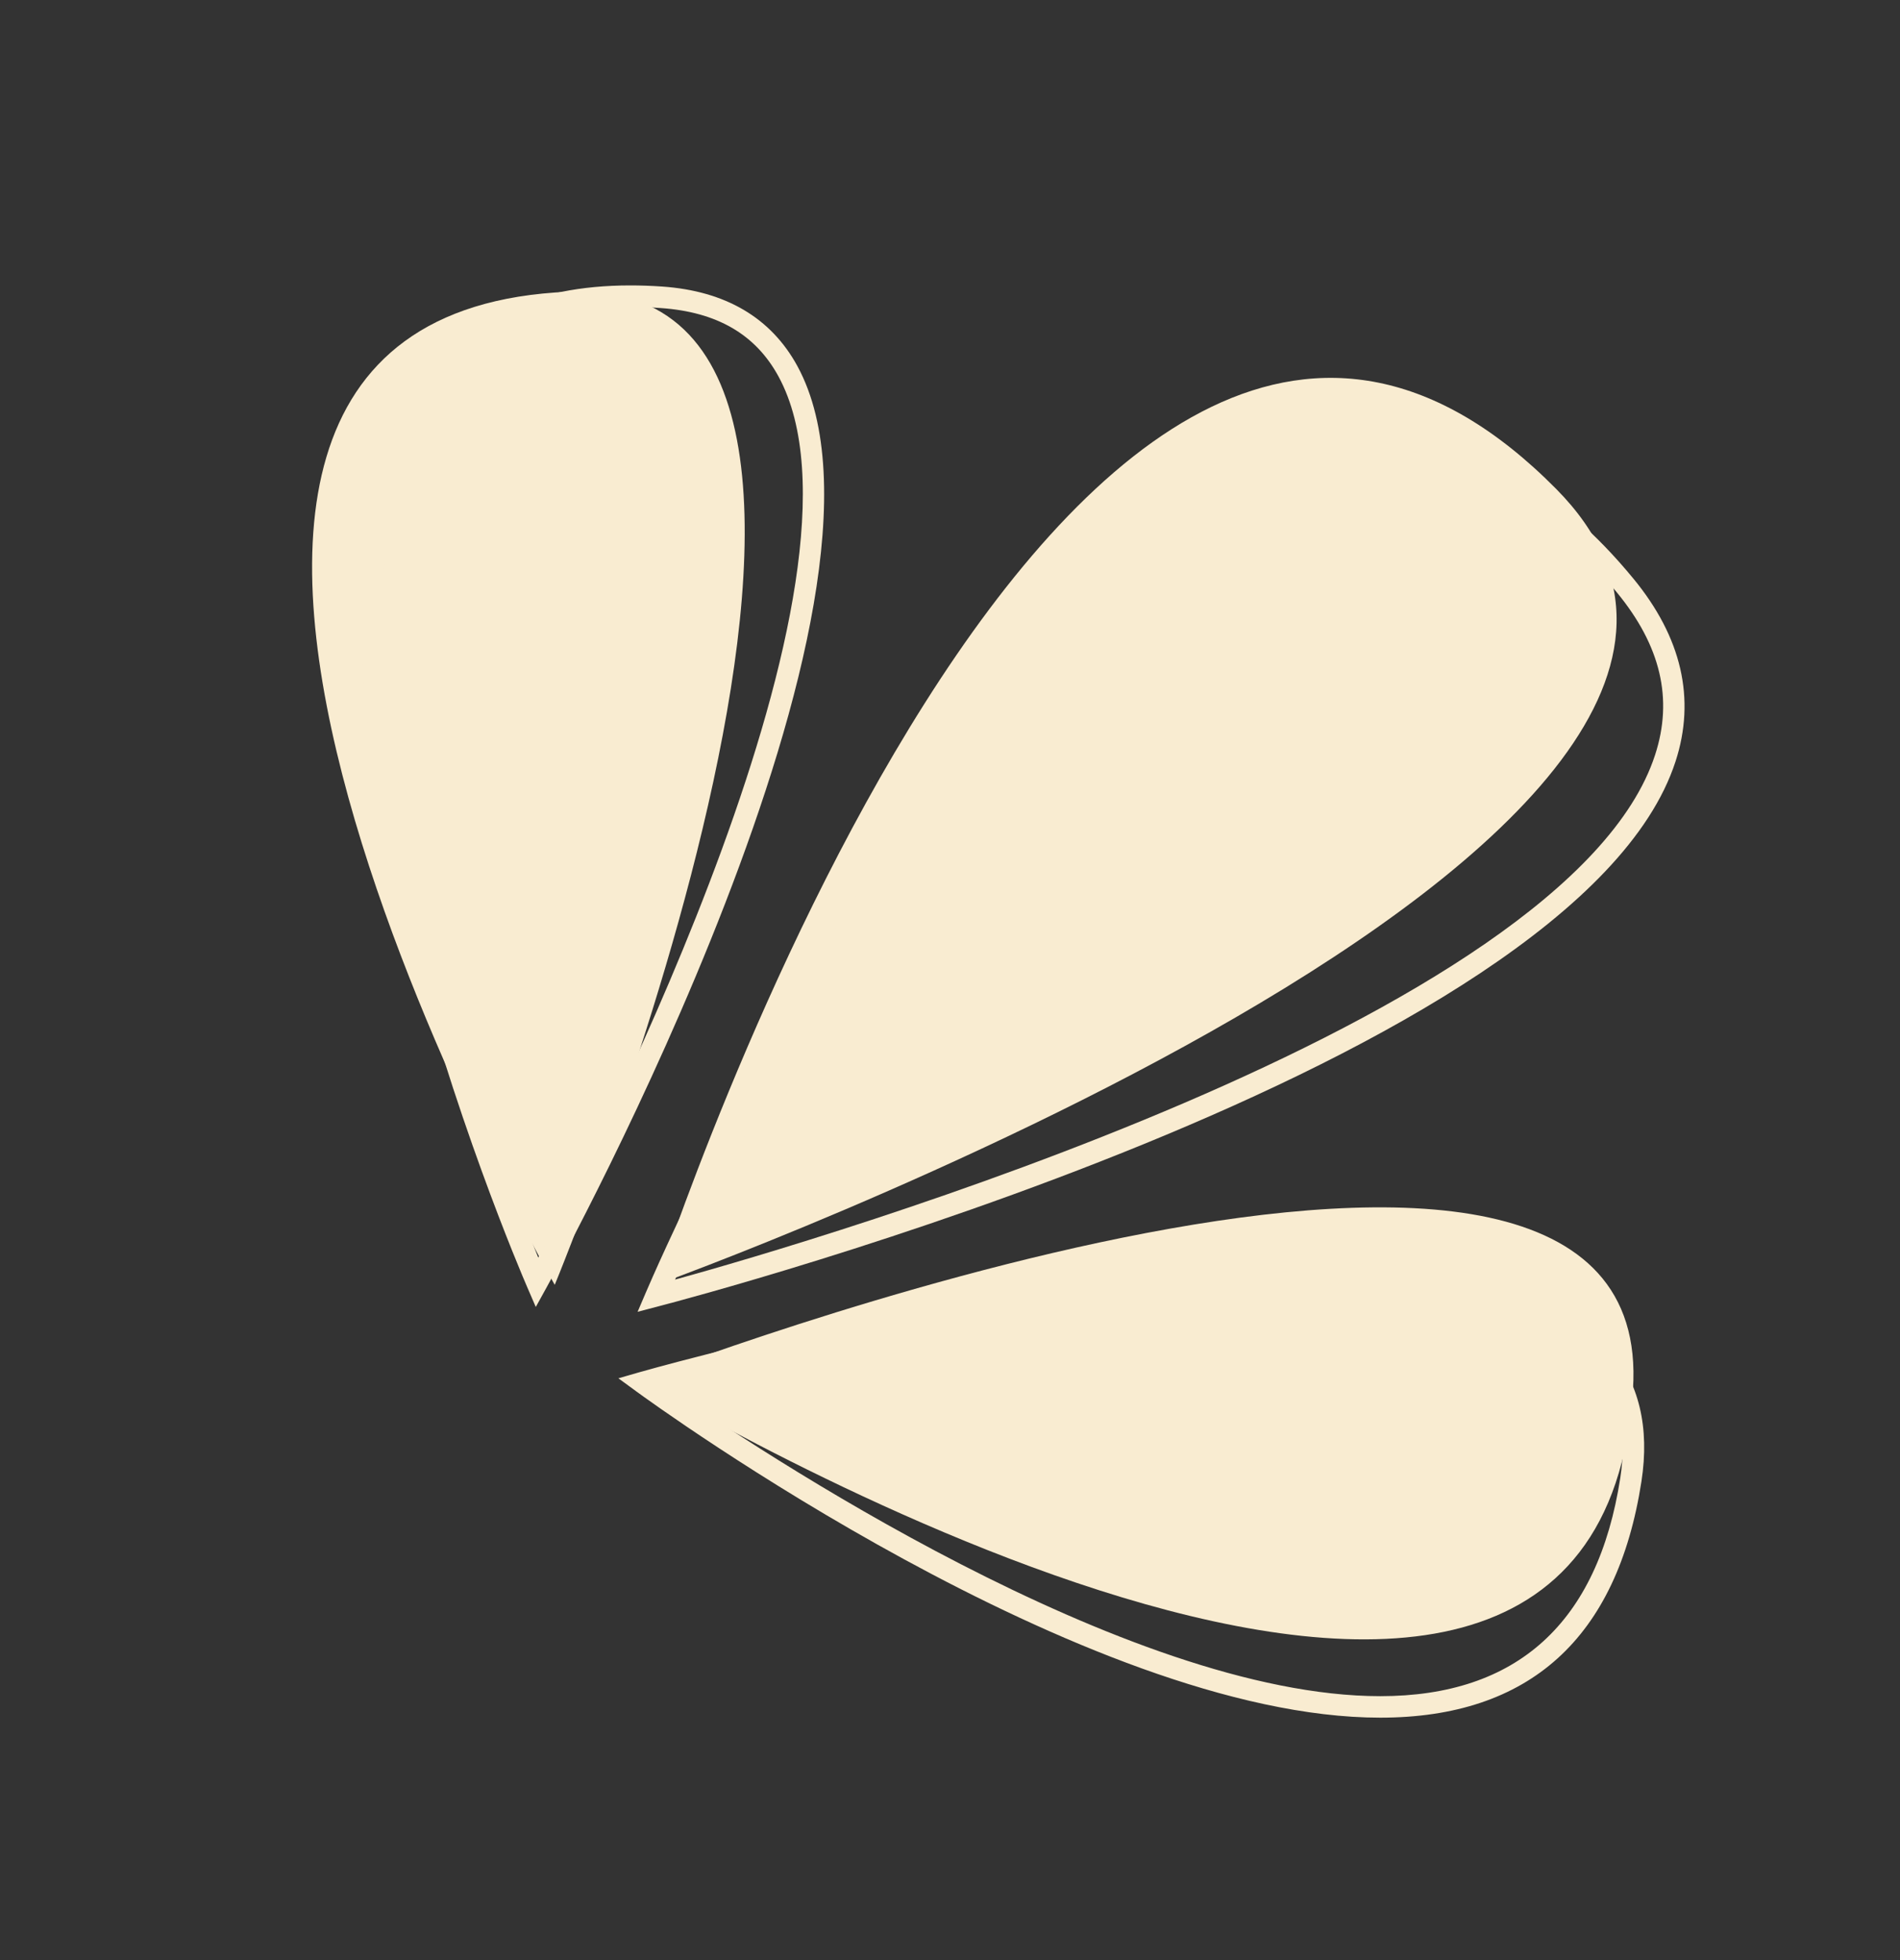
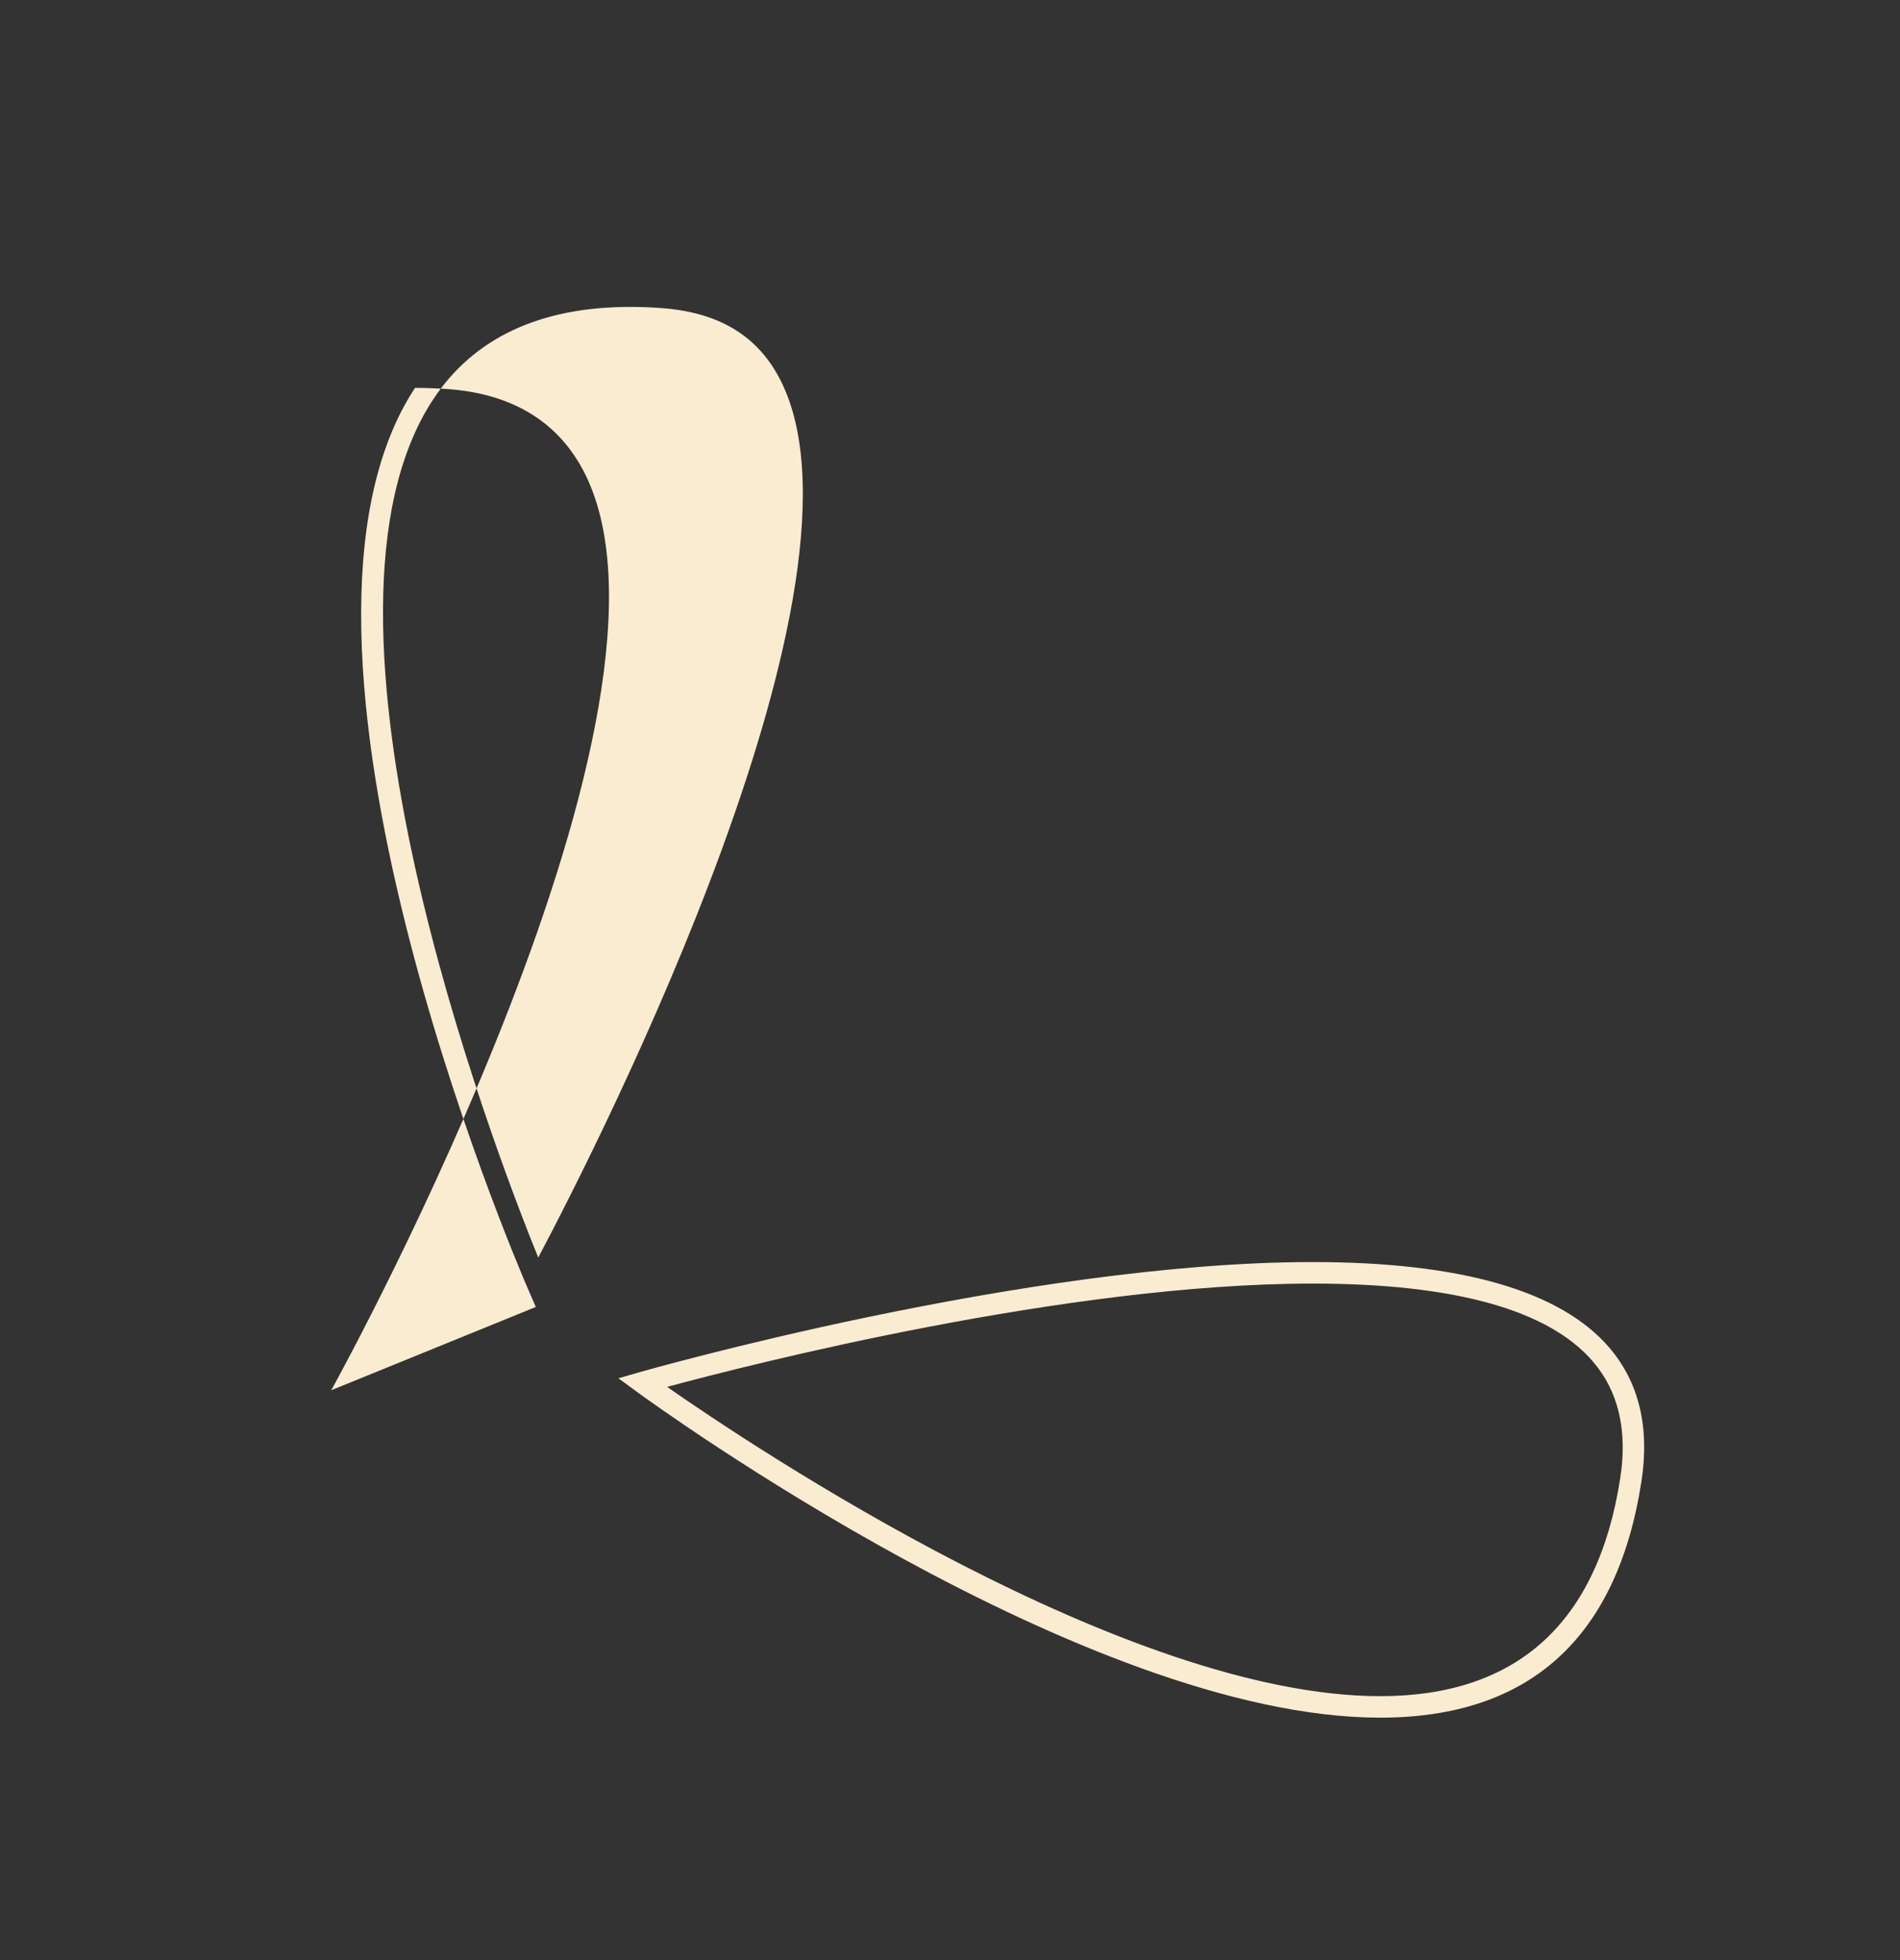
<svg xmlns="http://www.w3.org/2000/svg" fill="#000000" height="45.6" preserveAspectRatio="xMidYMid meet" version="1" viewBox="24.9 28.3 44.2 45.6" width="44.2" zoomAndPan="magnify">
  <rect x="24.9" y="28.3" width="44.2" height="45.6" fill="#333333" stroke="none" />
  <g id="change1_1">
-     <path d="M40.163,58.19c0,0,9.68-29.905,20.944-18.51C69.115,47.781,40.163,58.19,40.163,58.19z" fill="#f9ecd1" />
-   </g>
+     </g>
  <g id="change2_3">
-     <path d="M39.733,58.817l0.2-0.468c0.345-0.807,8.551-19.759,17.263-19.759c2.052,0,3.971,1.067,5.702,3.171 c1.124,1.366,1.454,2.798,0.98,4.254c-2.292,7.053-22.782,12.447-23.653,12.673L39.733,58.817z M57.196,39.09 c-7.639,0-15.237,15.987-16.591,18.978c3.221-0.89,20.784-6.008,22.798-12.207c0.423-1.302,0.132-2.539-0.892-3.782 C60.88,40.096,59.092,39.09,57.196,39.09z" fill="#f9ecd1" />
-   </g>
+     </g>
  <g id="change1_2">
-     <path d="M37.805,58.19c0,0-12.912-22.546,0.321-23.103C47.531,34.692,37.805,58.19,37.805,58.19z" fill="#f9ecd1" />
-   </g>
+     </g>
  <g id="change2_1">
-     <path d="M37.364,58.705l-0.202-0.468c-0.265-0.612-6.446-15.072-2.608-20.913c1.04-1.582,2.724-2.384,5.005-2.384 c0.24,0,0.487,0.008,0.745,0.026c1.475,0.103,2.533,0.726,3.146,1.851c2.941,5.404-5.479,20.789-5.839,21.441L37.364,58.705z M39.559,35.44c-2.102,0-3.646,0.726-4.587,2.159c-3.31,5.038,1.396,17.361,2.449,19.957c1.397-2.641,8.127-15.836,5.589-20.499 c-0.533-0.979-1.43-1.5-2.741-1.591C40.023,35.448,39.788,35.44,39.559,35.44z" fill="#f9ecd1" />
+     <path d="M37.364,58.705l-0.202-0.468c-0.265-0.612-6.446-15.072-2.608-20.913c0.24,0,0.487,0.008,0.745,0.026c1.475,0.103,2.533,0.726,3.146,1.851c2.941,5.404-5.479,20.789-5.839,21.441L37.364,58.705z M39.559,35.44c-2.102,0-3.646,0.726-4.587,2.159c-3.31,5.038,1.396,17.361,2.449,19.957c1.397-2.641,8.127-15.836,5.589-20.499 c-0.533-0.979-1.43-1.5-2.741-1.591C40.023,35.448,39.788,35.44,39.559,35.44z" fill="#f9ecd1" />
  </g>
  <g id="change1_3">
-     <path d="M39.784,60.389c0,0,22.229,13.451,23.104,0.236C63.508,51.23,39.784,60.389,39.784,60.389z" fill="#f9ecd1" />
-   </g>
+     </g>
  <g id="change2_2">
    <path d="M57.01,68.259L57.01,68.259c-6.863,0-16.89-7.284-17.313-7.594l-0.411-0.301l0.489-0.141 c0.089-0.025,8.972-2.563,15.665-2.563c3.445,0,5.766,0.67,6.897,1.99c0.691,0.807,0.943,1.854,0.748,3.114 C62.521,66.41,60.476,68.259,57.01,68.259z M40.419,60.564c2.011,1.403,10.673,7.195,16.591,7.195c3.182,0,5.06-1.706,5.582-5.071 c0.172-1.109-0.041-2.021-0.634-2.712c-1.032-1.205-3.225-1.815-6.518-1.815C49.731,58.16,42.391,60.032,40.419,60.564z" fill="#f9ecd1" />
  </g>
</svg>